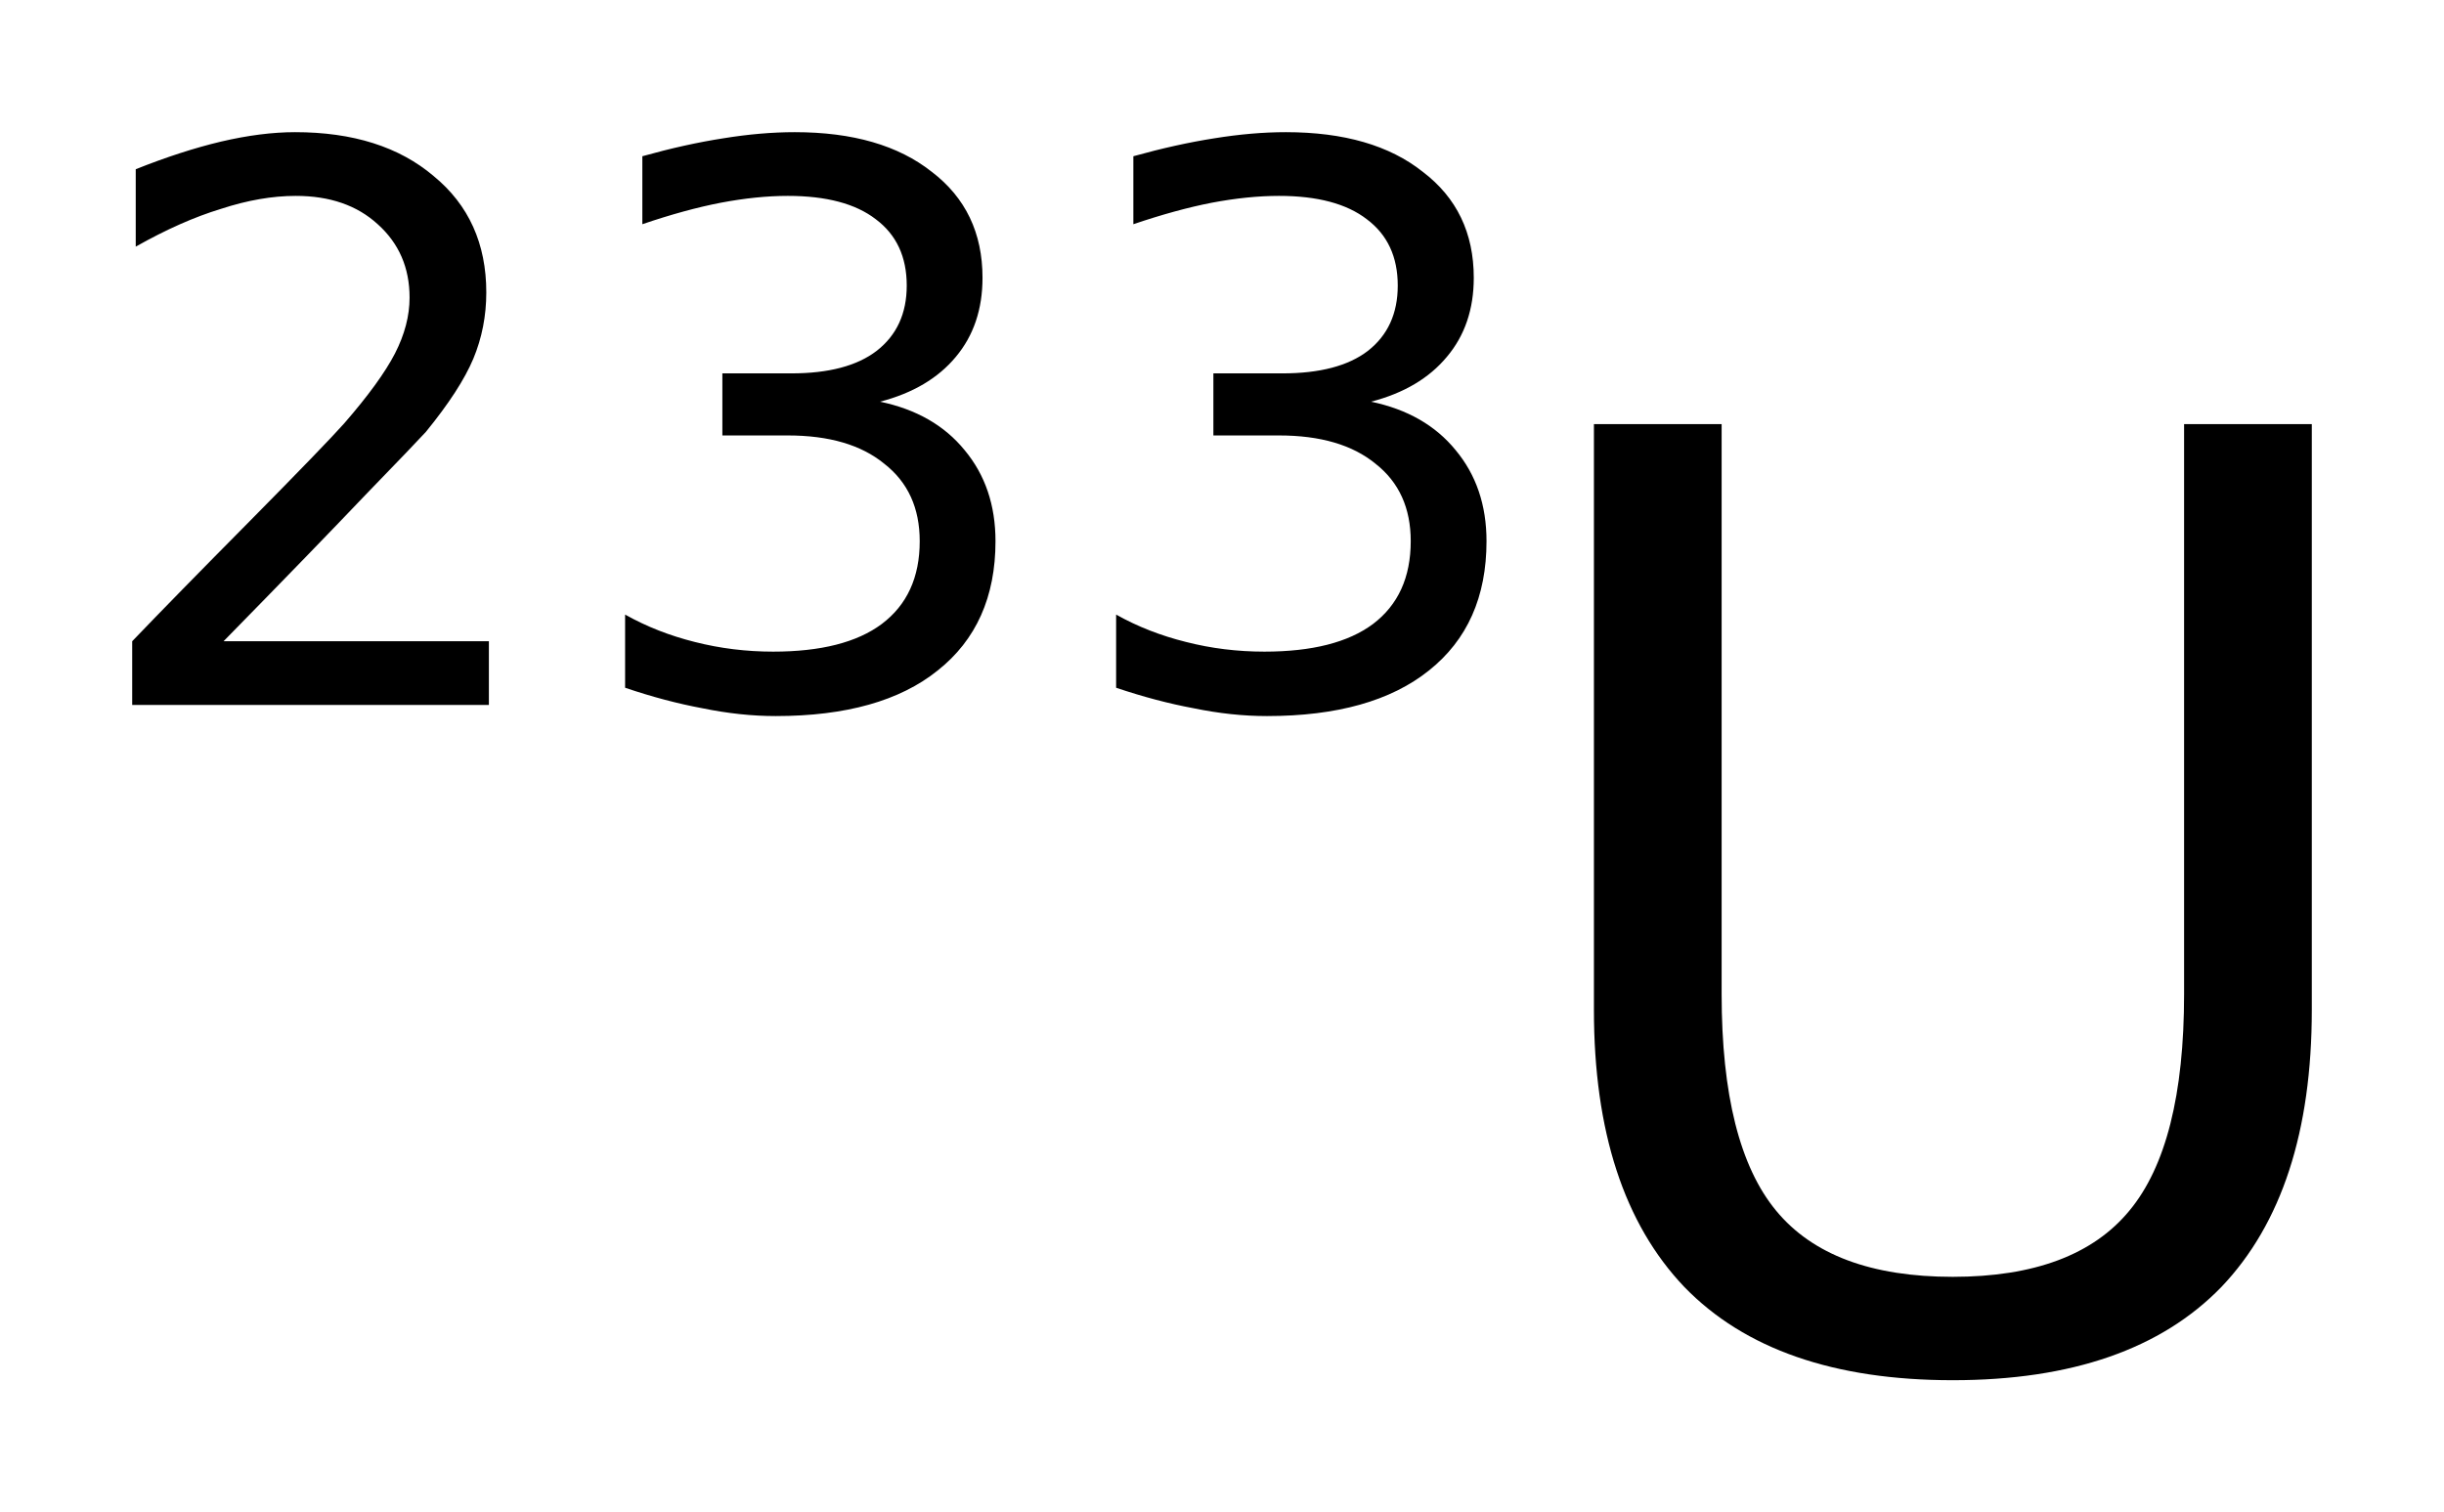
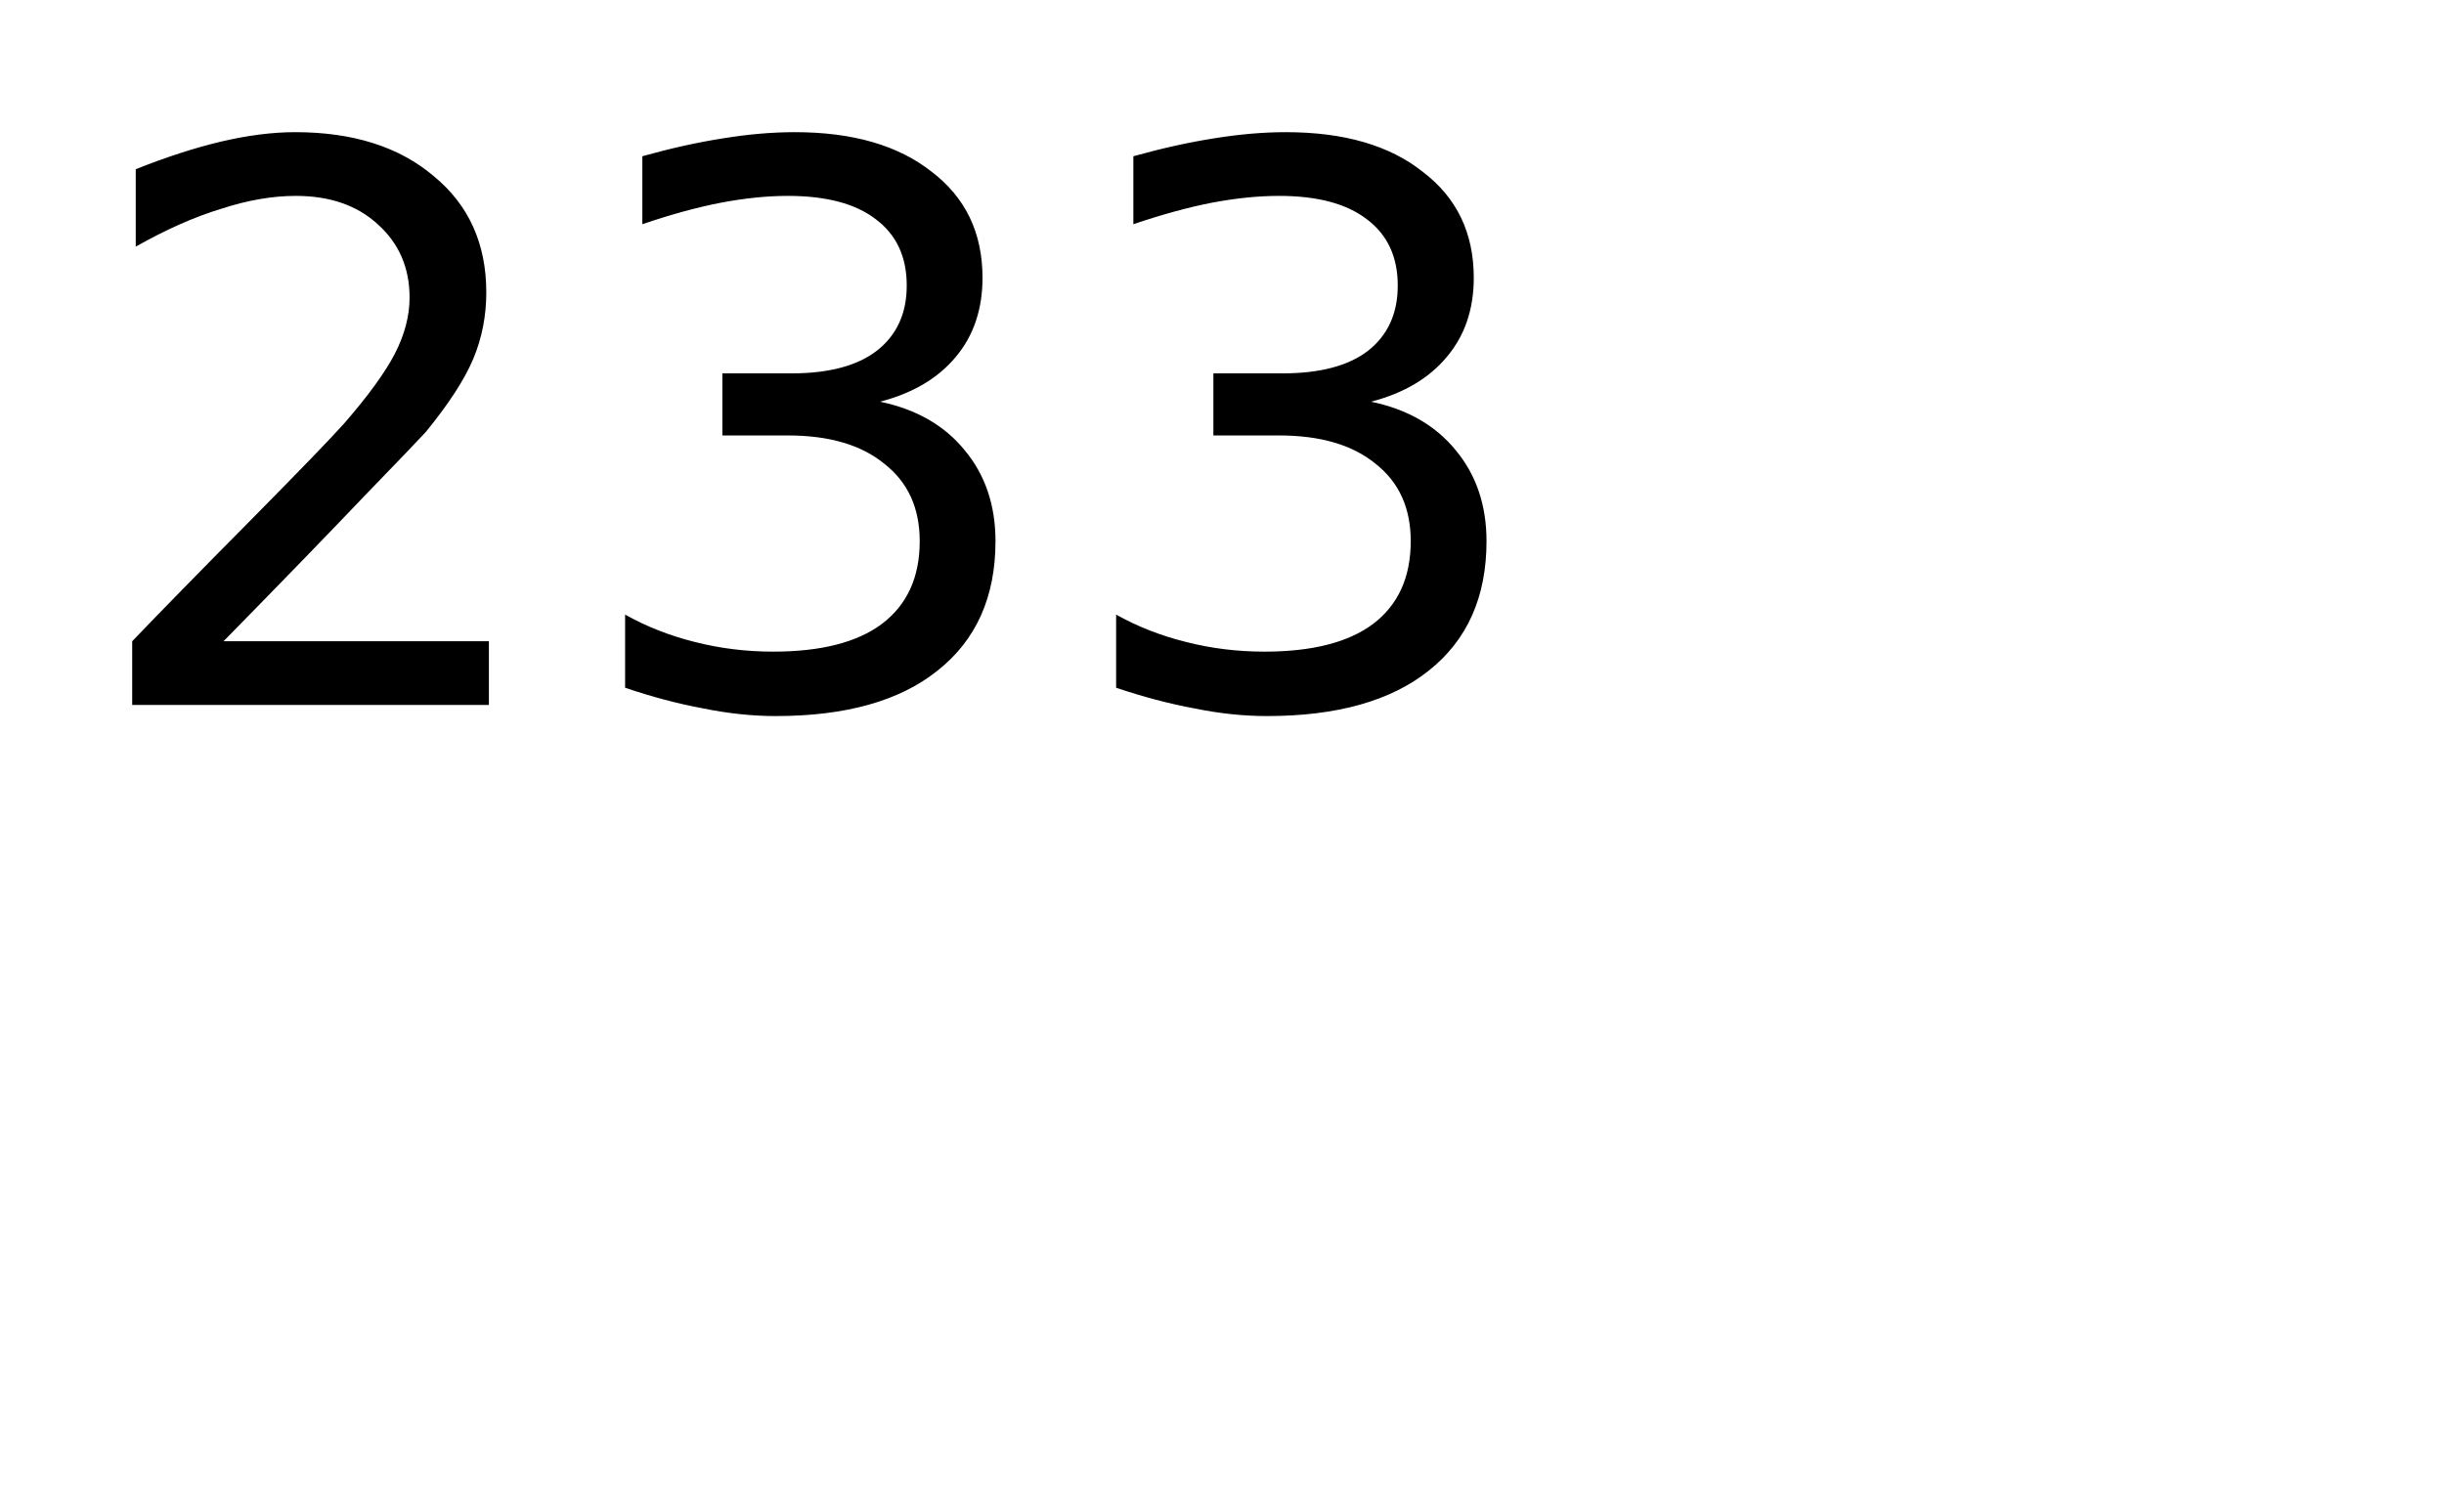
<svg xmlns="http://www.w3.org/2000/svg" version="1.2" width="10.353mm" height="6.408mm" viewBox="0 0 10.353 6.408">
  <desc>Generated by the Chemistry Development Kit (http://github.com/cdk)</desc>
  <g stroke-linecap="round" stroke-linejoin="round" fill="#000000">
    <rect x=".0" y=".0" width="11.0" height="7.0" fill="#FFFFFF" stroke="none" />
    <g id="mol1" class="mol">
      <g id="mol1atm1" class="atom">
-         <path d="M6.752 1.797h.541v2.415q.0 .639 .231 .918q.231 .28 .748 .28q.517 .0 .748 -.28q.232 -.279 .232 -.918v-2.415h.541v2.482q-.0 .772 -.383 1.174q-.383 .395 -1.138 .395q-.754 .0 -1.137 -.395q-.383 -.402 -.383 -1.174v-2.482z" stroke="none" />
        <path d="M.947 2.717h1.124v.27h-1.511v-.27q.182 -.19 .5 -.511q.317 -.321 .398 -.412q.153 -.176 .215 -.296q.062 -.121 .062 -.237q.0 -.19 -.135 -.311q-.131 -.12 -.347 -.12q-.149 .0 -.317 .055q-.168 .051 -.361 .16v-.328q.193 -.077 .361 -.117q.171 -.04 .314 -.04q.368 .0 .587 .186q.223 .183 .223 .493q-.0 .149 -.055 .281q-.055 .131 -.201 .31q-.04 .044 -.255 .266q-.212 .223 -.602 .621zM3.728 1.702q.23 .048 .358 .205q.131 .157 .131 .386q-.0 .354 -.245 .548q-.24 .193 -.686 .193q-.149 .0 -.31 -.033q-.157 -.029 -.328 -.087v-.31q.135 .076 .295 .116q.161 .041 .332 .041q.303 -.0 .46 -.117q.161 -.121 .161 -.351q-.0 -.211 -.15 -.328q-.146 -.12 -.409 -.12h-.277v-.263h.292q.237 -.0 .361 -.095q.128 -.099 .128 -.277q.0 -.183 -.131 -.281q-.128 -.099 -.373 -.099q-.131 .0 -.284 .029q-.15 .029 -.332 .091v-.288q.182 -.051 .343 -.076q.16 -.026 .303 -.026q.368 .0 .58 .168q.215 .164 .215 .449q.0 .2 -.113 .335q-.113 .136 -.321 .19zM5.808 1.702q.23 .048 .358 .205q.131 .157 .131 .386q.0 .354 -.244 .548q-.241 .193 -.686 .193q-.15 .0 -.31 -.033q-.157 -.029 -.329 -.087v-.31q.135 .076 .296 .116q.16 .041 .332 .041q.303 -.0 .46 -.117q.16 -.121 .16 -.351q.0 -.211 -.149 -.328q-.146 -.12 -.409 -.12h-.278v-.263h.292q.238 -.0 .362 -.095q.127 -.099 .127 -.277q.0 -.183 -.131 -.281q-.128 -.099 -.372 -.099q-.132 .0 -.285 .029q-.149 .029 -.332 .091v-.288q.183 -.051 .343 -.076q.161 -.026 .303 -.026q.369 .0 .58 .168q.216 .164 .216 .449q-.0 .2 -.114 .335q-.113 .136 -.321 .19z" stroke="none" />
      </g>
    </g>
  </g>
</svg>